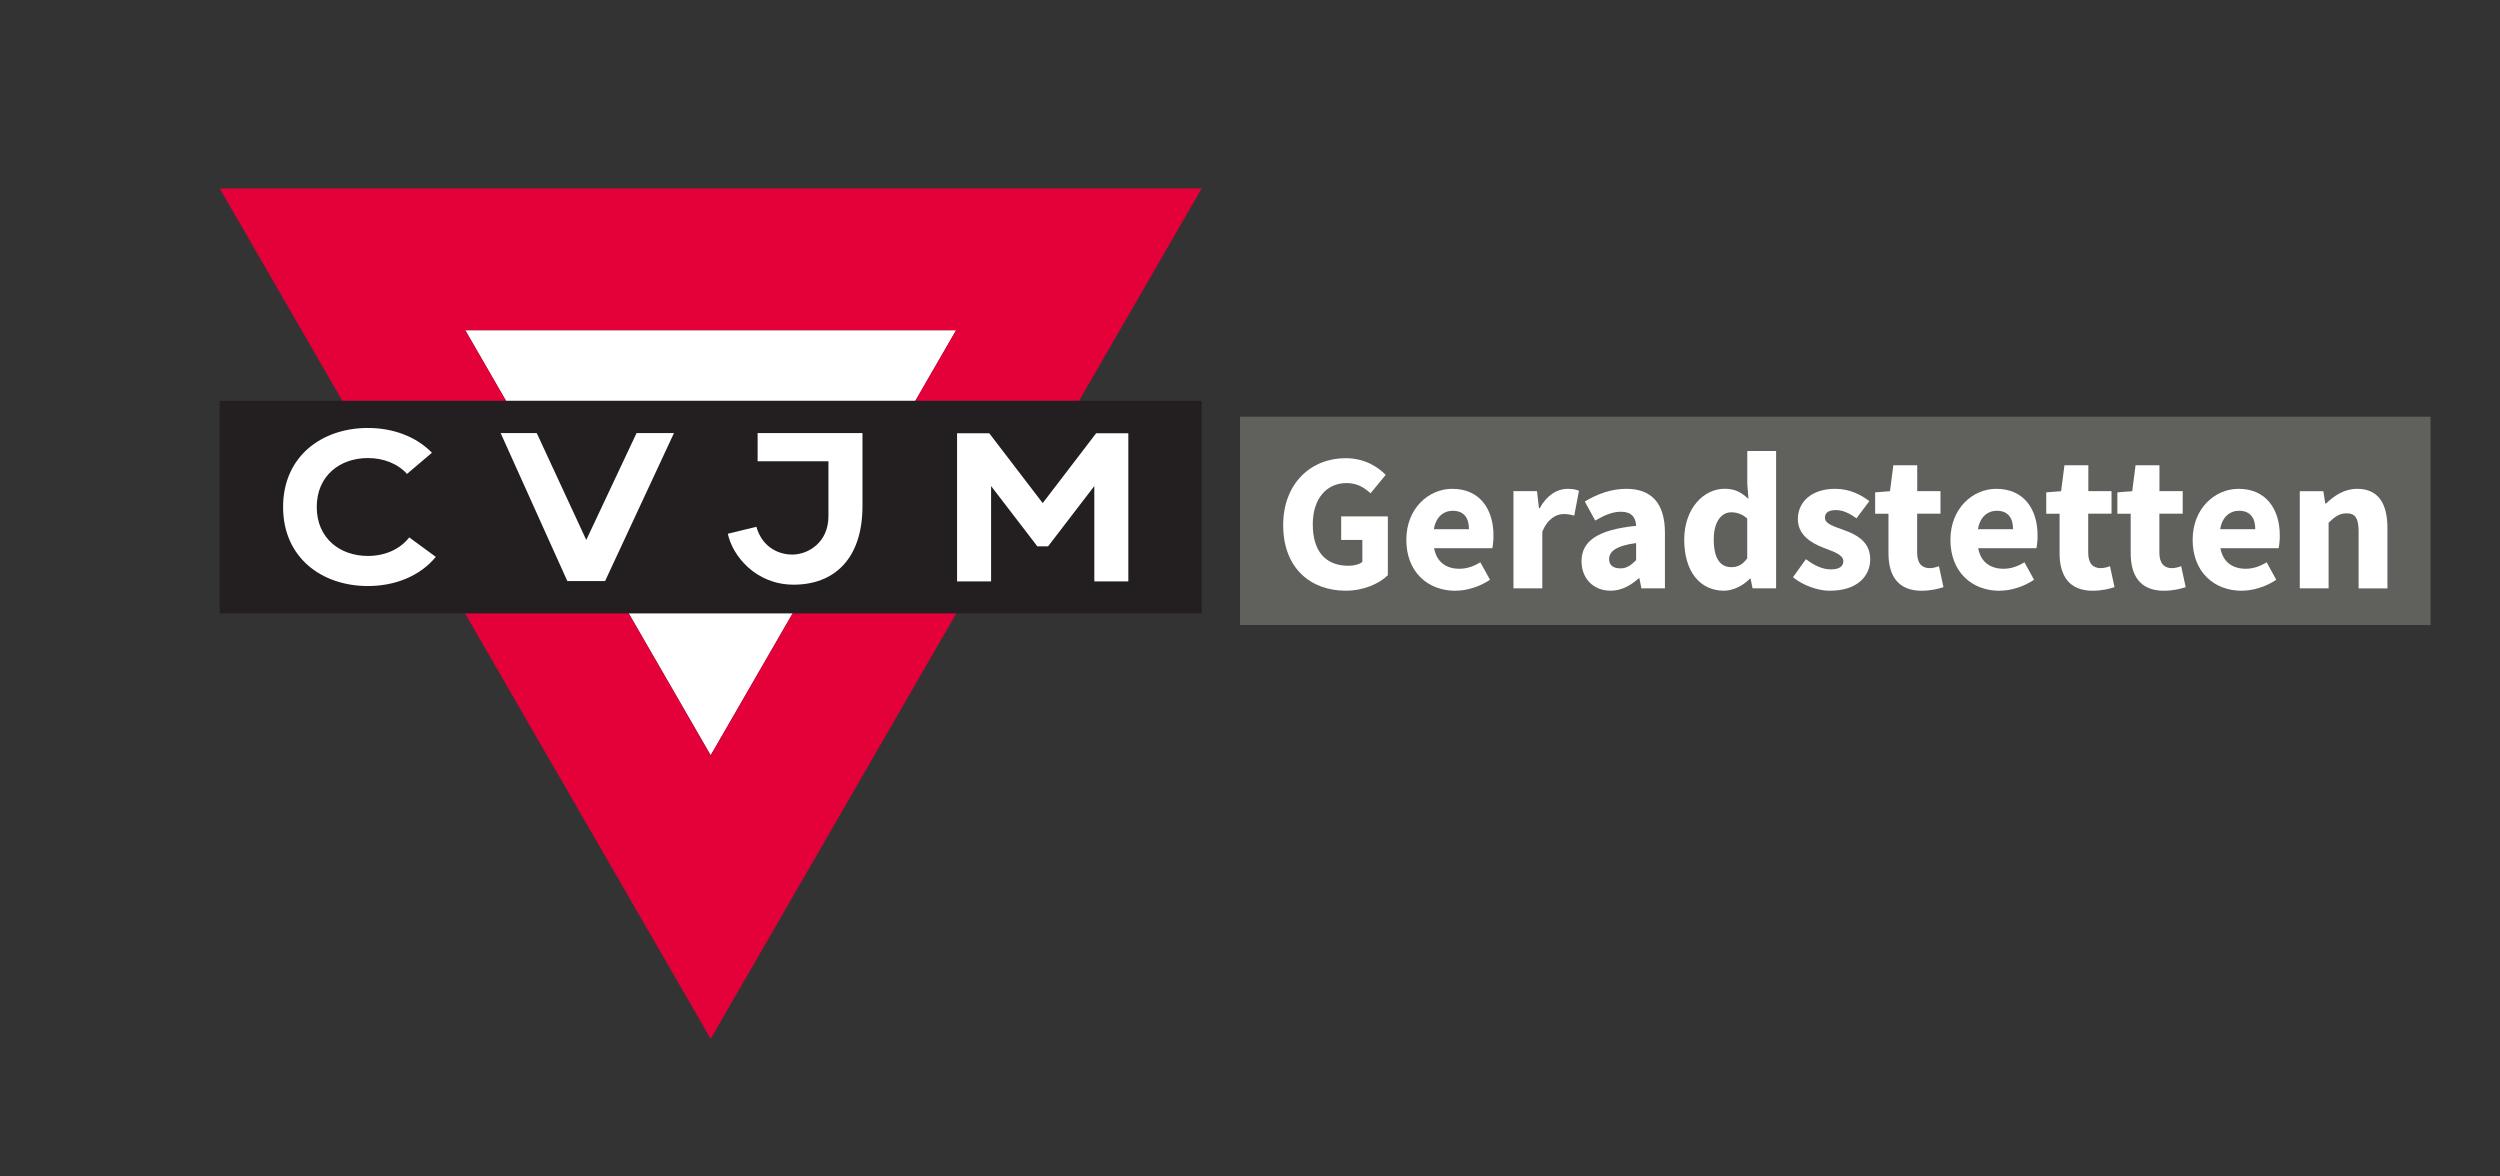
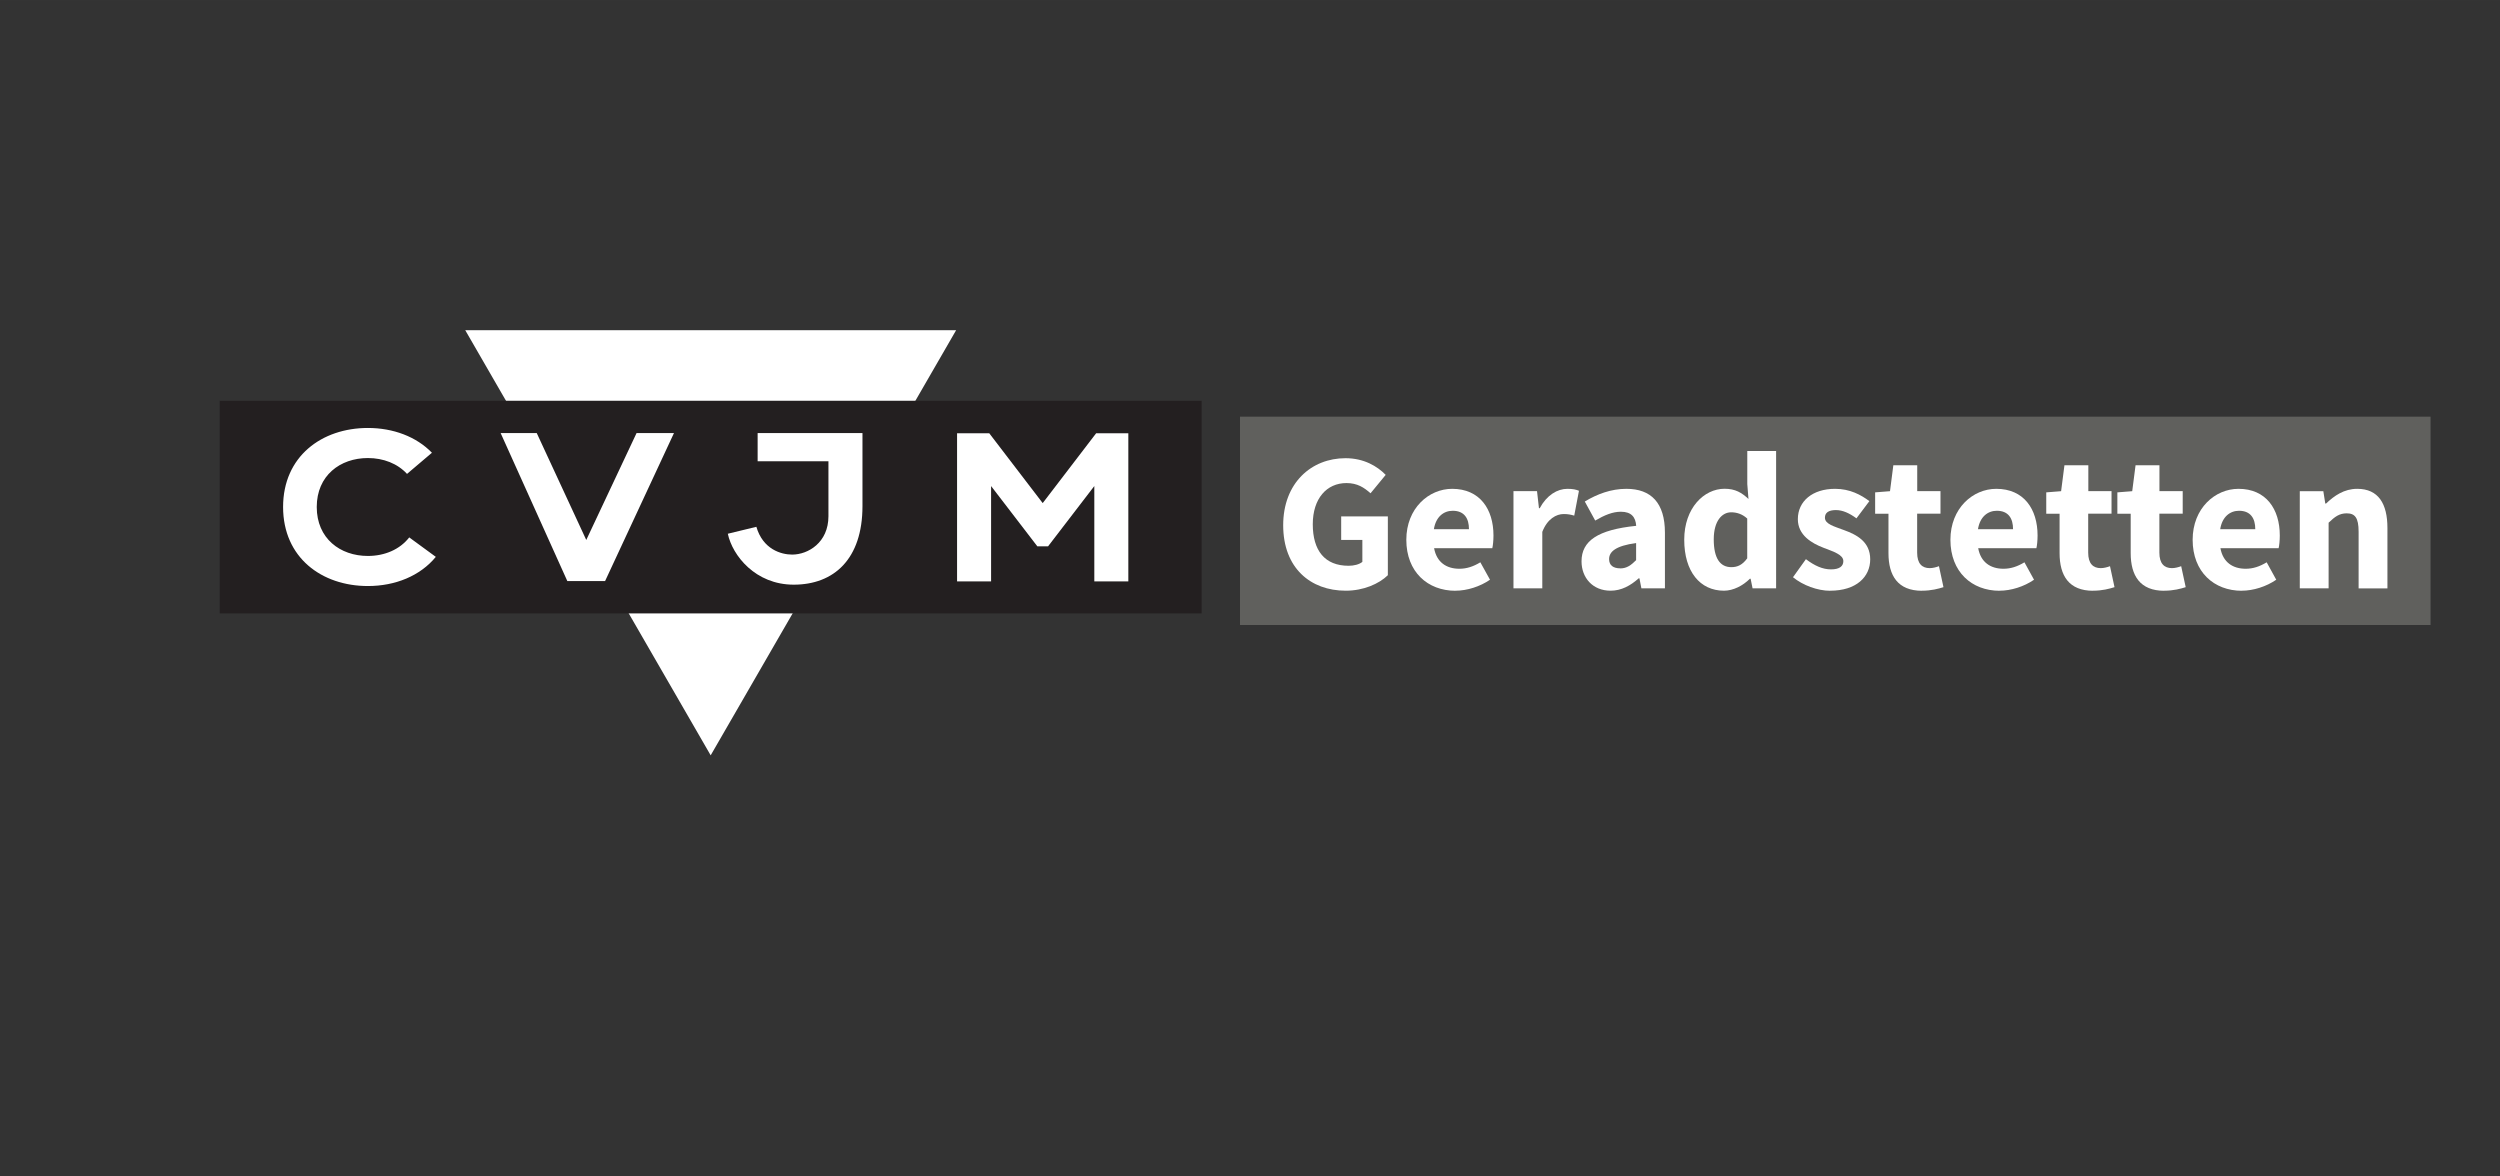
<svg xmlns="http://www.w3.org/2000/svg" xmlns:ns1="http://sodipodi.sourceforge.net/DTD/sodipodi-0.dtd" xmlns:ns2="http://www.inkscape.org/namespaces/inkscape" width="272.123" height="128.058" viewBox="0 0 36 16.941" version="1.1" id="svg3078" ns1:docname="CVJM-Geradstetten-Logo_plain.svg" ns2:version="1.2.2 (732a01da63, 2022-12-09)">
  <rect x="0" y="0" width="36" height="16.941" fill="#333333" stroke="none" />
  <ns1:namedview id="namedview10518" pagecolor="#ffffff" bordercolor="#666666" borderopacity="1.0" ns2:showpageshadow="2" ns2:pageopacity="0.0" ns2:pagecheckerboard="0" ns2:deskcolor="#d1d1d1" ns2:document-units="mm" showgrid="true" ns2:zoom="4" ns2:cx="-18.875" ns2:cy="34.5" ns2:window-width="3440" ns2:window-height="1369" ns2:window-x="-8" ns2:window-y="-8" ns2:window-maximized="1" ns2:current-layer="g443">
    <ns2:grid type="xygrid" id="grid358" units="mm" spacingx="1" spacingy="1" originx="0" originy="0" />
  </ns1:namedview>
  <defs id="defs3075" />
  <g id="g6421">
    <g aria-label="Geradstetten" id="text1137" style="font-size:2.822px;line-height:1.25;font-family:Luck;-inkscape-font-specification:Luck;letter-spacing:0px;word-spacing:0px;stroke-width:0.265">
      <g id="g10773">
        <g id="g443" transform="matrix(0.024,0,0,-0.024,-5,17)">
          <path style="fill:#ffffff;fill-opacity:1;stroke:none;stroke-width:11.25px;stroke-linecap:butt;stroke-linejoin:miter;stroke-opacity:1" d="M 487.477,510.219 634.742,255.137 782.012,510.219 Z" id="path463" />
-           <path d="M 487.477,510.219 634.742,255.137 782.012,510.219 Z M 929.324,595.273 634.742,85.039 340.156,595.273 h 589.168 v 0" style="fill:#e40038;fill-opacity:1;fill-rule:nonzero;stroke:none" id="path447" />
          <path d="m 929.324,340.293 v 127.59 H 340.156 v -127.59 h 589.168 v 0" style="fill:#231f20;fill-opacity:1;fill-rule:nonzero;stroke:none" id="path449" />
          <path d="m 560.094,384.355 30.172,64.133 h 22.449 l -41.332,-88.8 h -22.645 l -40.015,88.8 h 21.66 l 29.711,-64.133 v 0" style="fill:#ffffff;fill-opacity:1;fill-rule:nonzero;stroke:none" id="path451" />
          <path d="m 725.816,448.48 h -62.902 v -16.906 h 42.484 v -32.957 c 0,-15.832 -12.218,-23.031 -21.789,-23.031 -6.613,0 -17.539,3.184 -21.453,16.672 l -17.133,-4.16 c 2.766,-13.098 16.582,-30.559 39.543,-30.559 24.024,0 41.25,15.254 41.25,47.141 v 43.8 0" style="fill:#ffffff;fill-opacity:1;fill-rule:nonzero;stroke:none" id="path453" />
          <path d="m 885.332,359.492 v 88.879 h -19.32 l -32.059,-41.894 -32.058,41.894 h -19.321 v -88.879 h 20.414 v 57.211 l 27.742,-36.156 h 6.45 l 27.742,36.164 v -57.219 h 20.41 v 0" style="fill:#ffffff;fill-opacity:1;fill-rule:nonzero;stroke:none" id="path455" />
          <path d="m 429.055,451.559 c 0.008,0 0.015,0 0.027,0 -0.019,0 -0.039,0 -0.059,0 0.008,0 0.02,0 0.032,0 z m 38.441,-14.868 c -9.406,9.688 -23.25,14.864 -38.441,14.868 -27.625,-0.016 -50.867,-17.004 -50.867,-47.422 0,-30.426 23.257,-47.418 50.867,-47.418 16.508,0 31.418,6.113 40.773,17.5 l -15.957,11.679 c -5.617,-7.246 -14.726,-11.132 -24.816,-11.132 -16.649,0 -30.672,10.519 -30.672,29.371 0,18.847 14.015,29.371 30.672,29.375 -0.008,0 -0.012,0 -0.016,0 0.008,0 0.02,0 0.031,0 -0.004,0 -0.011,0 -0.015,0 9.324,-0.004 17.816,-3.305 23.488,-9.516 l 14.953,12.695 v 0" style="fill:#ffffff;fill-opacity:1;fill-rule:nonzero;stroke:none" id="path457" />
        </g>
        <g id="g10742">
          <rect style="fill:#60605d;fill-opacity:1;fill-rule:evenodd;stroke-width:0.574;stroke-linejoin:round;stroke-miterlimit:5.5;stroke-dashoffset:2.379;stop-color:#000000" id="rect527" width="17.144" height="3" x="17.856" y="6" />
          <path d="m 19.378,8.506 c 0.257,0 0.48,-0.099 0.607,-0.223 V 7.436 h -0.672 v 0.339 h 0.305 V 8.091 c -0.045,0.037 -0.121,0.056 -0.198,0.056 -0.344,0 -0.516,-0.22 -0.516,-0.598 0,-0.37 0.2,-0.593 0.485,-0.593 0.158,0 0.254,0.065 0.347,0.147 L 19.954,6.838 C 19.833,6.714 19.641,6.598 19.375,6.598 c -0.491,0 -0.897,0.356 -0.897,0.965 0,0.618 0.395,0.943 0.9,0.943 z" style="font-family:'Source Sans Pro';-inkscape-font-specification:'Source Sans Pro';fill:#ffffff" id="path10676" />
          <path d="m 20.959,8.506 c 0.167,0 0.353,-0.059 0.497,-0.158 L 21.317,8.097 c -0.102,0.062 -0.198,0.093 -0.302,0.093 -0.186,0 -0.327,-0.093 -0.364,-0.296 h 0.838 c 0.009,-0.034 0.017,-0.11 0.017,-0.183 0,-0.381 -0.198,-0.672 -0.595,-0.672 -0.336,0 -0.66,0.279 -0.66,0.734 0,0.463 0.308,0.734 0.708,0.734 z M 20.648,7.62 c 0.028,-0.178 0.141,-0.265 0.271,-0.265 0.167,0 0.234,0.11 0.234,0.265 z" style="font-family:'Source Sans Pro';-inkscape-font-specification:'Source Sans Pro';fill:#ffffff" id="path10678" />
          <path d="M 21.794,8.472 H 22.209 V 7.659 c 0.073,-0.189 0.203,-0.257 0.308,-0.257 0.059,0 0.102,0.008 0.152,0.023 l 0.068,-0.358 c -0.04,-0.017 -0.087,-0.028 -0.167,-0.028 -0.144,0 -0.296,0.09 -0.398,0.279 h -0.011 L 22.133,7.072 h -0.339 z" style="font-family:'Source Sans Pro';-inkscape-font-specification:'Source Sans Pro';fill:#ffffff" id="path10680" />
          <path d="m 23.191,8.506 c 0.158,0 0.288,-0.073 0.406,-0.178 h 0.011 l 0.028,0.144 h 0.339 V 7.671 c 0,-0.429 -0.198,-0.632 -0.556,-0.632 -0.22,0 -0.421,0.076 -0.598,0.183 l 0.15,0.274 c 0.135,-0.079 0.251,-0.127 0.37,-0.127 0.152,0 0.212,0.079 0.22,0.203 -0.553,0.056 -0.787,0.217 -0.787,0.511 0,0.237 0.161,0.423 0.418,0.423 z m 0.141,-0.322 c -0.099,0 -0.161,-0.042 -0.161,-0.133 0,-0.107 0.096,-0.192 0.389,-0.231 v 0.246 c -0.073,0.073 -0.135,0.119 -0.229,0.119 z" style="font-family:'Source Sans Pro';-inkscape-font-specification:'Source Sans Pro';fill:#ffffff" id="path10682" />
          <path d="m 24.825,8.506 c 0.135,0 0.274,-0.073 0.373,-0.172 h 0.011 l 0.028,0.138 h 0.339 V 6.494 h -0.415 v 0.477 l 0.017,0.214 c -0.096,-0.09 -0.189,-0.147 -0.344,-0.147 -0.296,0 -0.581,0.277 -0.581,0.734 0,0.457 0.226,0.734 0.573,0.734 z M 24.932,8.167 c -0.161,0 -0.254,-0.124 -0.254,-0.401 0,-0.265 0.119,-0.389 0.251,-0.389 0.076,0 0.158,0.023 0.231,0.09 v 0.573 c -0.068,0.093 -0.138,0.127 -0.229,0.127 z" style="font-family:'Source Sans Pro';-inkscape-font-specification:'Source Sans Pro';fill:#ffffff" id="path10684" />
          <path d="m 26.355,8.506 c 0.375,0 0.576,-0.198 0.576,-0.452 0,-0.257 -0.2,-0.356 -0.378,-0.421 -0.144,-0.054 -0.274,-0.087 -0.274,-0.178 0,-0.071 0.051,-0.11 0.158,-0.11 0.099,0 0.195,0.045 0.296,0.119 L 26.919,7.216 C 26.798,7.126 26.64,7.039 26.425,7.039 c -0.325,0 -0.536,0.178 -0.536,0.437 0,0.231 0.2,0.347 0.37,0.412 0.144,0.056 0.285,0.099 0.285,0.192 0,0.073 -0.054,0.119 -0.178,0.119 -0.119,0 -0.234,-0.051 -0.361,-0.147 l -0.186,0.26 c 0.141,0.116 0.353,0.195 0.536,0.195 z" style="font-family:'Source Sans Pro';-inkscape-font-specification:'Source Sans Pro';fill:#ffffff" id="path10686" />
          <path d="m 27.676,8.506 c 0.135,0 0.237,-0.028 0.31,-0.051 l -0.065,-0.302 c -0.037,0.014 -0.087,0.028 -0.133,0.028 -0.11,0 -0.181,-0.065 -0.181,-0.223 V 7.397 h 0.336 V 7.072 H 27.608 V 6.7 H 27.264 l -0.048,0.373 -0.214,0.017 v 0.308 h 0.192 v 0.567 c 0,0.325 0.135,0.542 0.483,0.542 z" style="font-family:'Source Sans Pro';-inkscape-font-specification:'Source Sans Pro';fill:#ffffff" id="path10688" />
          <path d="m 28.793,8.506 c 0.167,0 0.353,-0.059 0.497,-0.158 L 29.152,8.097 c -0.102,0.062 -0.198,0.093 -0.302,0.093 -0.186,0 -0.327,-0.093 -0.364,-0.296 h 0.838 c 0.009,-0.034 0.017,-0.11 0.017,-0.183 0,-0.381 -0.198,-0.672 -0.595,-0.672 -0.336,0 -0.66,0.279 -0.66,0.734 0,0.463 0.308,0.734 0.708,0.734 z M 28.483,7.62 c 0.028,-0.178 0.141,-0.265 0.271,-0.265 0.167,0 0.234,0.11 0.234,0.265 z" style="font-family:'Source Sans Pro';-inkscape-font-specification:'Source Sans Pro';fill:#ffffff" id="path10690" />
          <path d="m 30.139,8.506 c 0.135,0 0.237,-0.028 0.31,-0.051 l -0.065,-0.302 c -0.037,0.014 -0.087,0.028 -0.133,0.028 -0.11,0 -0.181,-0.065 -0.181,-0.223 V 7.397 h 0.336 V 7.072 H 30.072 V 6.7 h -0.344 l -0.048,0.373 -0.214,0.017 v 0.308 h 0.192 v 0.567 c 0,0.325 0.135,0.542 0.483,0.542 z" style="font-family:'Source Sans Pro';-inkscape-font-specification:'Source Sans Pro';fill:#ffffff" id="path10692" />
          <path d="m 31.164,8.506 c 0.135,0 0.237,-0.028 0.31,-0.051 l -0.065,-0.302 c -0.037,0.014 -0.087,0.028 -0.133,0.028 -0.11,0 -0.181,-0.065 -0.181,-0.223 V 7.397 h 0.336 V 7.072 H 31.096 V 6.7 h -0.344 l -0.048,0.373 -0.214,0.017 v 0.308 h 0.192 v 0.567 c 0,0.325 0.135,0.542 0.483,0.542 z" style="font-family:'Source Sans Pro';-inkscape-font-specification:'Source Sans Pro';fill:#ffffff" id="path10694" />
          <path d="m 32.281,8.506 c 0.167,0 0.353,-0.059 0.497,-0.158 L 32.64,8.097 c -0.102,0.062 -0.198,0.093 -0.302,0.093 -0.186,0 -0.327,-0.093 -0.364,-0.296 h 0.838 c 0.009,-0.034 0.017,-0.11 0.017,-0.183 0,-0.381 -0.198,-0.672 -0.595,-0.672 -0.336,0 -0.66,0.279 -0.66,0.734 0,0.463 0.308,0.734 0.708,0.734 z M 31.971,7.62 c 0.028,-0.178 0.141,-0.265 0.271,-0.265 0.167,0 0.234,0.11 0.234,0.265 z" style="font-family:'Source Sans Pro';-inkscape-font-specification:'Source Sans Pro';fill:#ffffff" id="path10696" />
          <path d="m 33.117,8.472 h 0.415 V 7.527 c 0.09,-0.087 0.155,-0.135 0.26,-0.135 0.119,0 0.172,0.062 0.172,0.265 v 0.816 h 0.415 V 7.603 c 0,-0.35 -0.13,-0.564 -0.435,-0.564 -0.189,0 -0.33,0.099 -0.449,0.212 h -0.011 l -0.028,-0.178 h -0.339 z" style="font-family:'Source Sans Pro';-inkscape-font-specification:'Source Sans Pro';fill:#ffffff" id="path10698" />
        </g>
        <rect style="fill:none;fill-rule:evenodd;stroke-width:0.42;stroke-linejoin:round;stroke-miterlimit:5.5;stroke-dashoffset:2.379;stop-color:#000000" id="rect10726" width="36" height="17" x="0" y="0" />
      </g>
    </g>
  </g>
</svg>